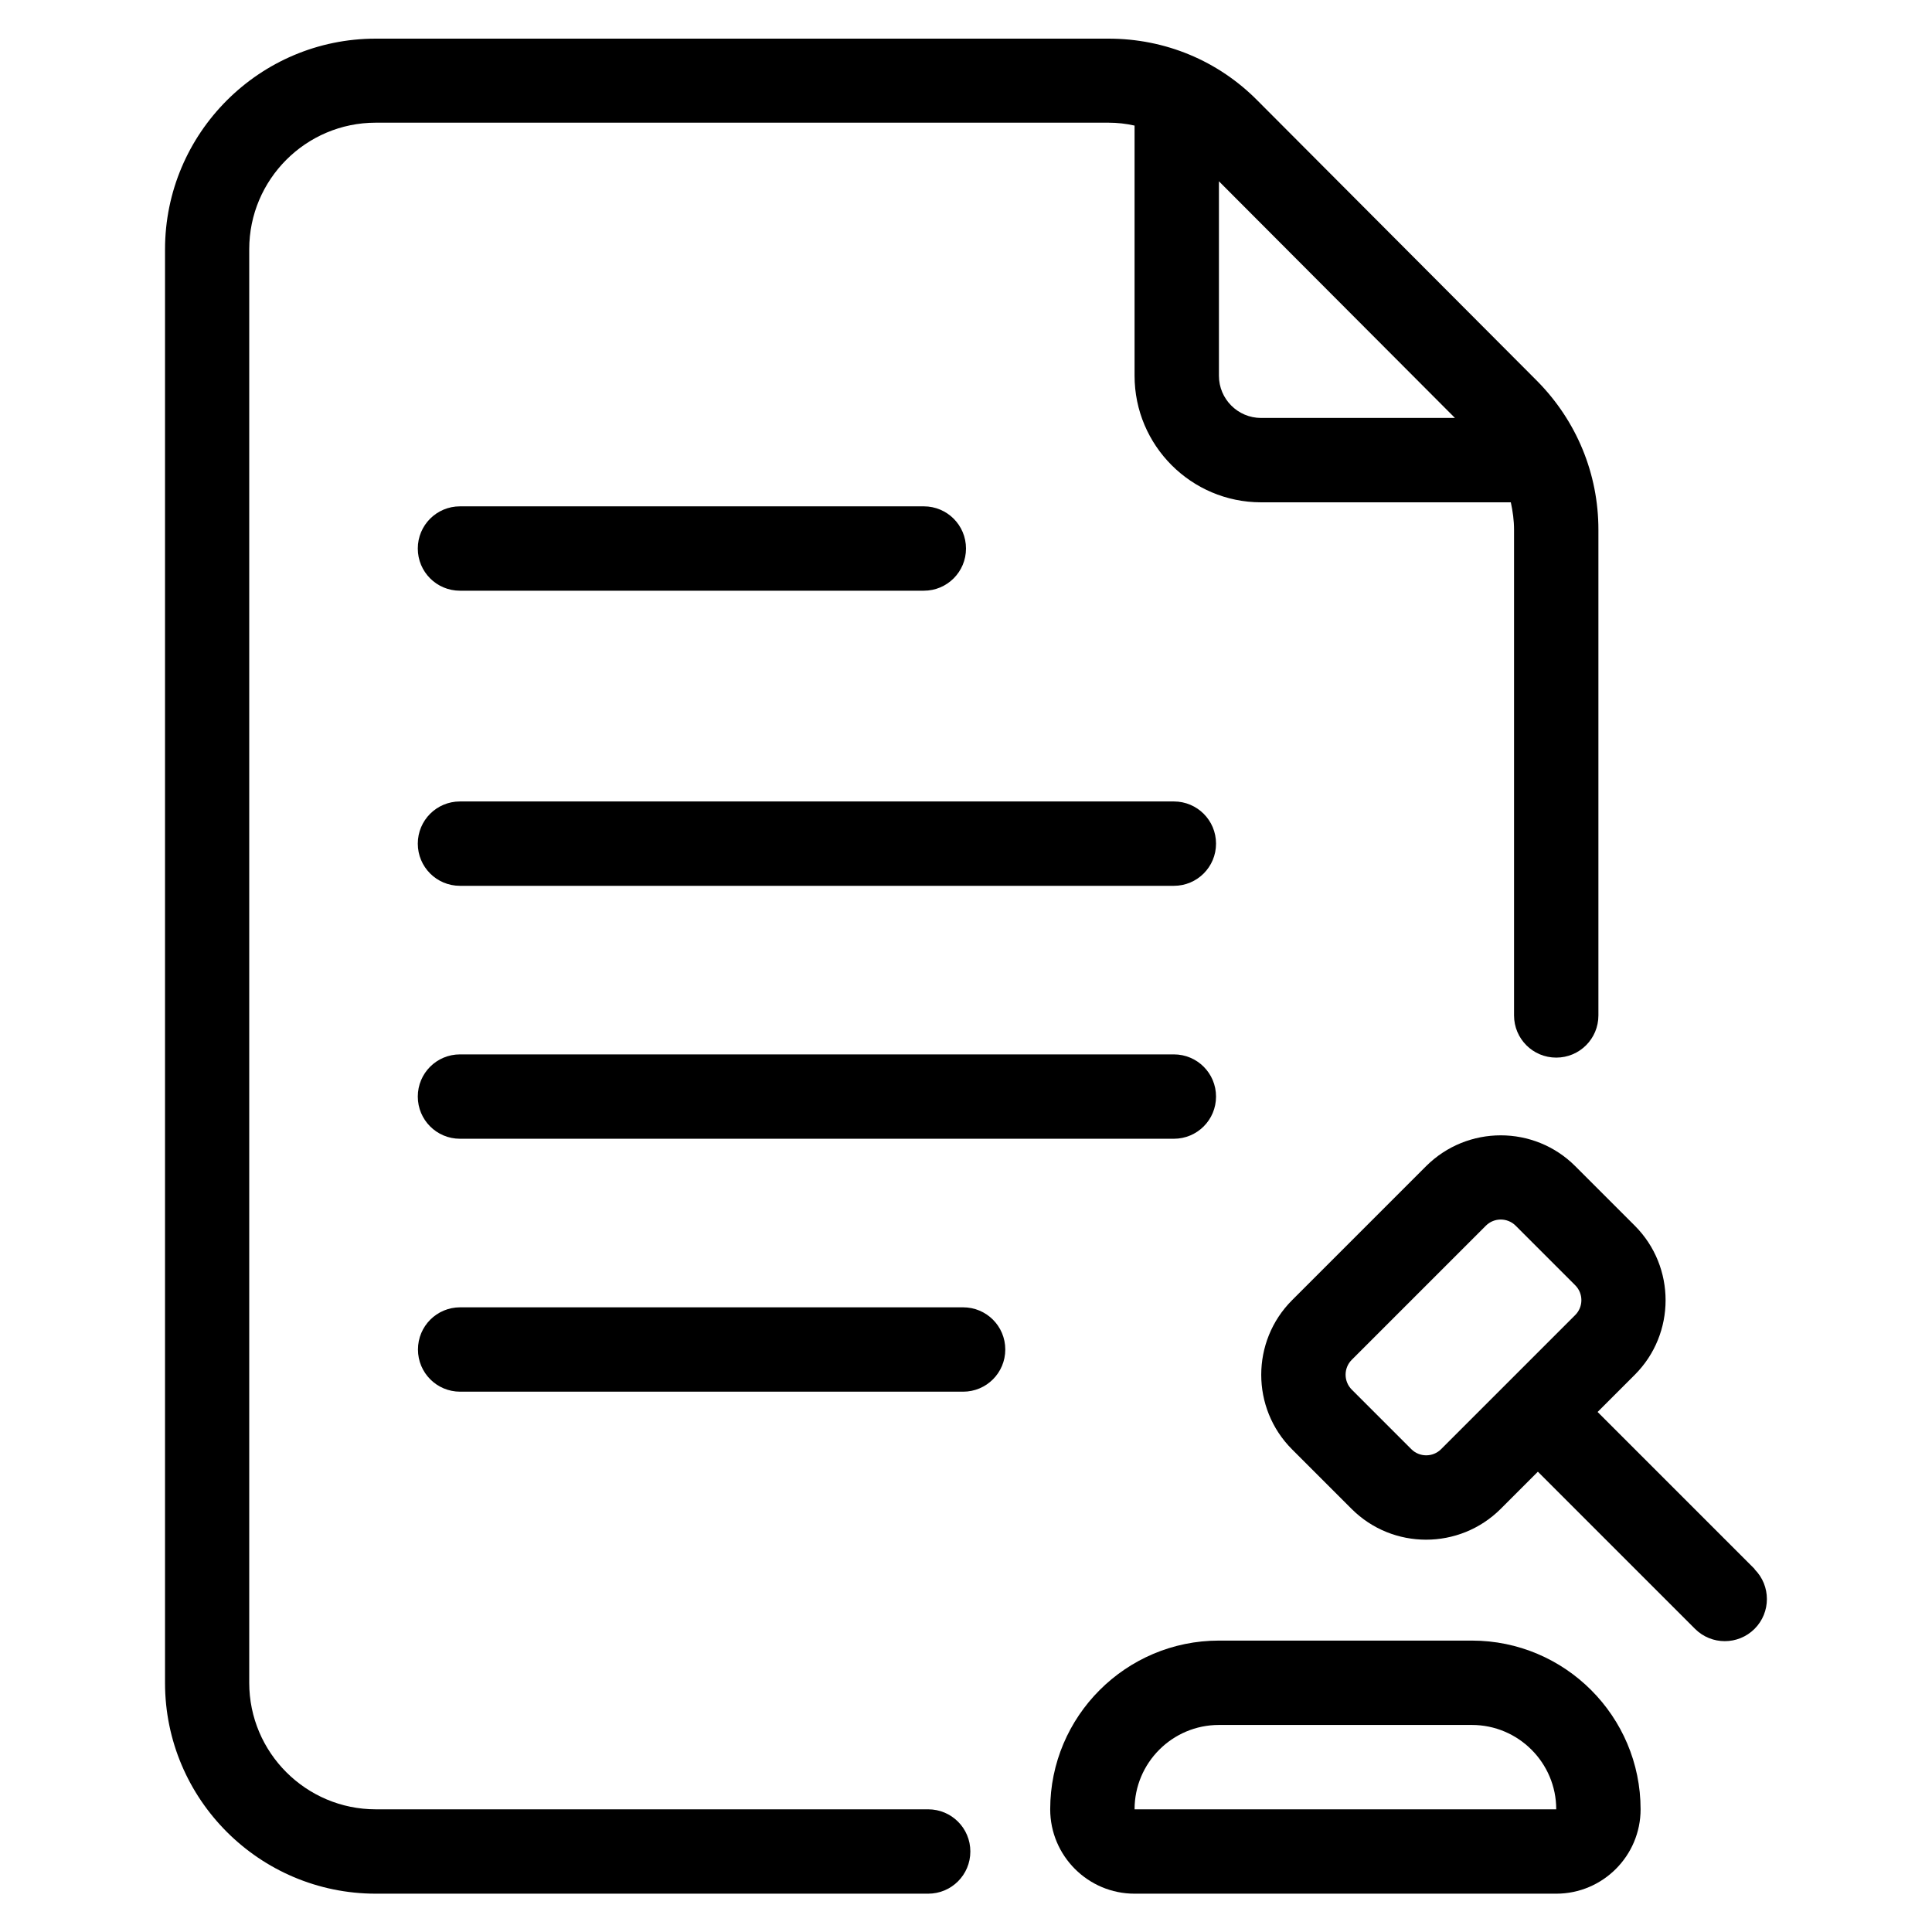
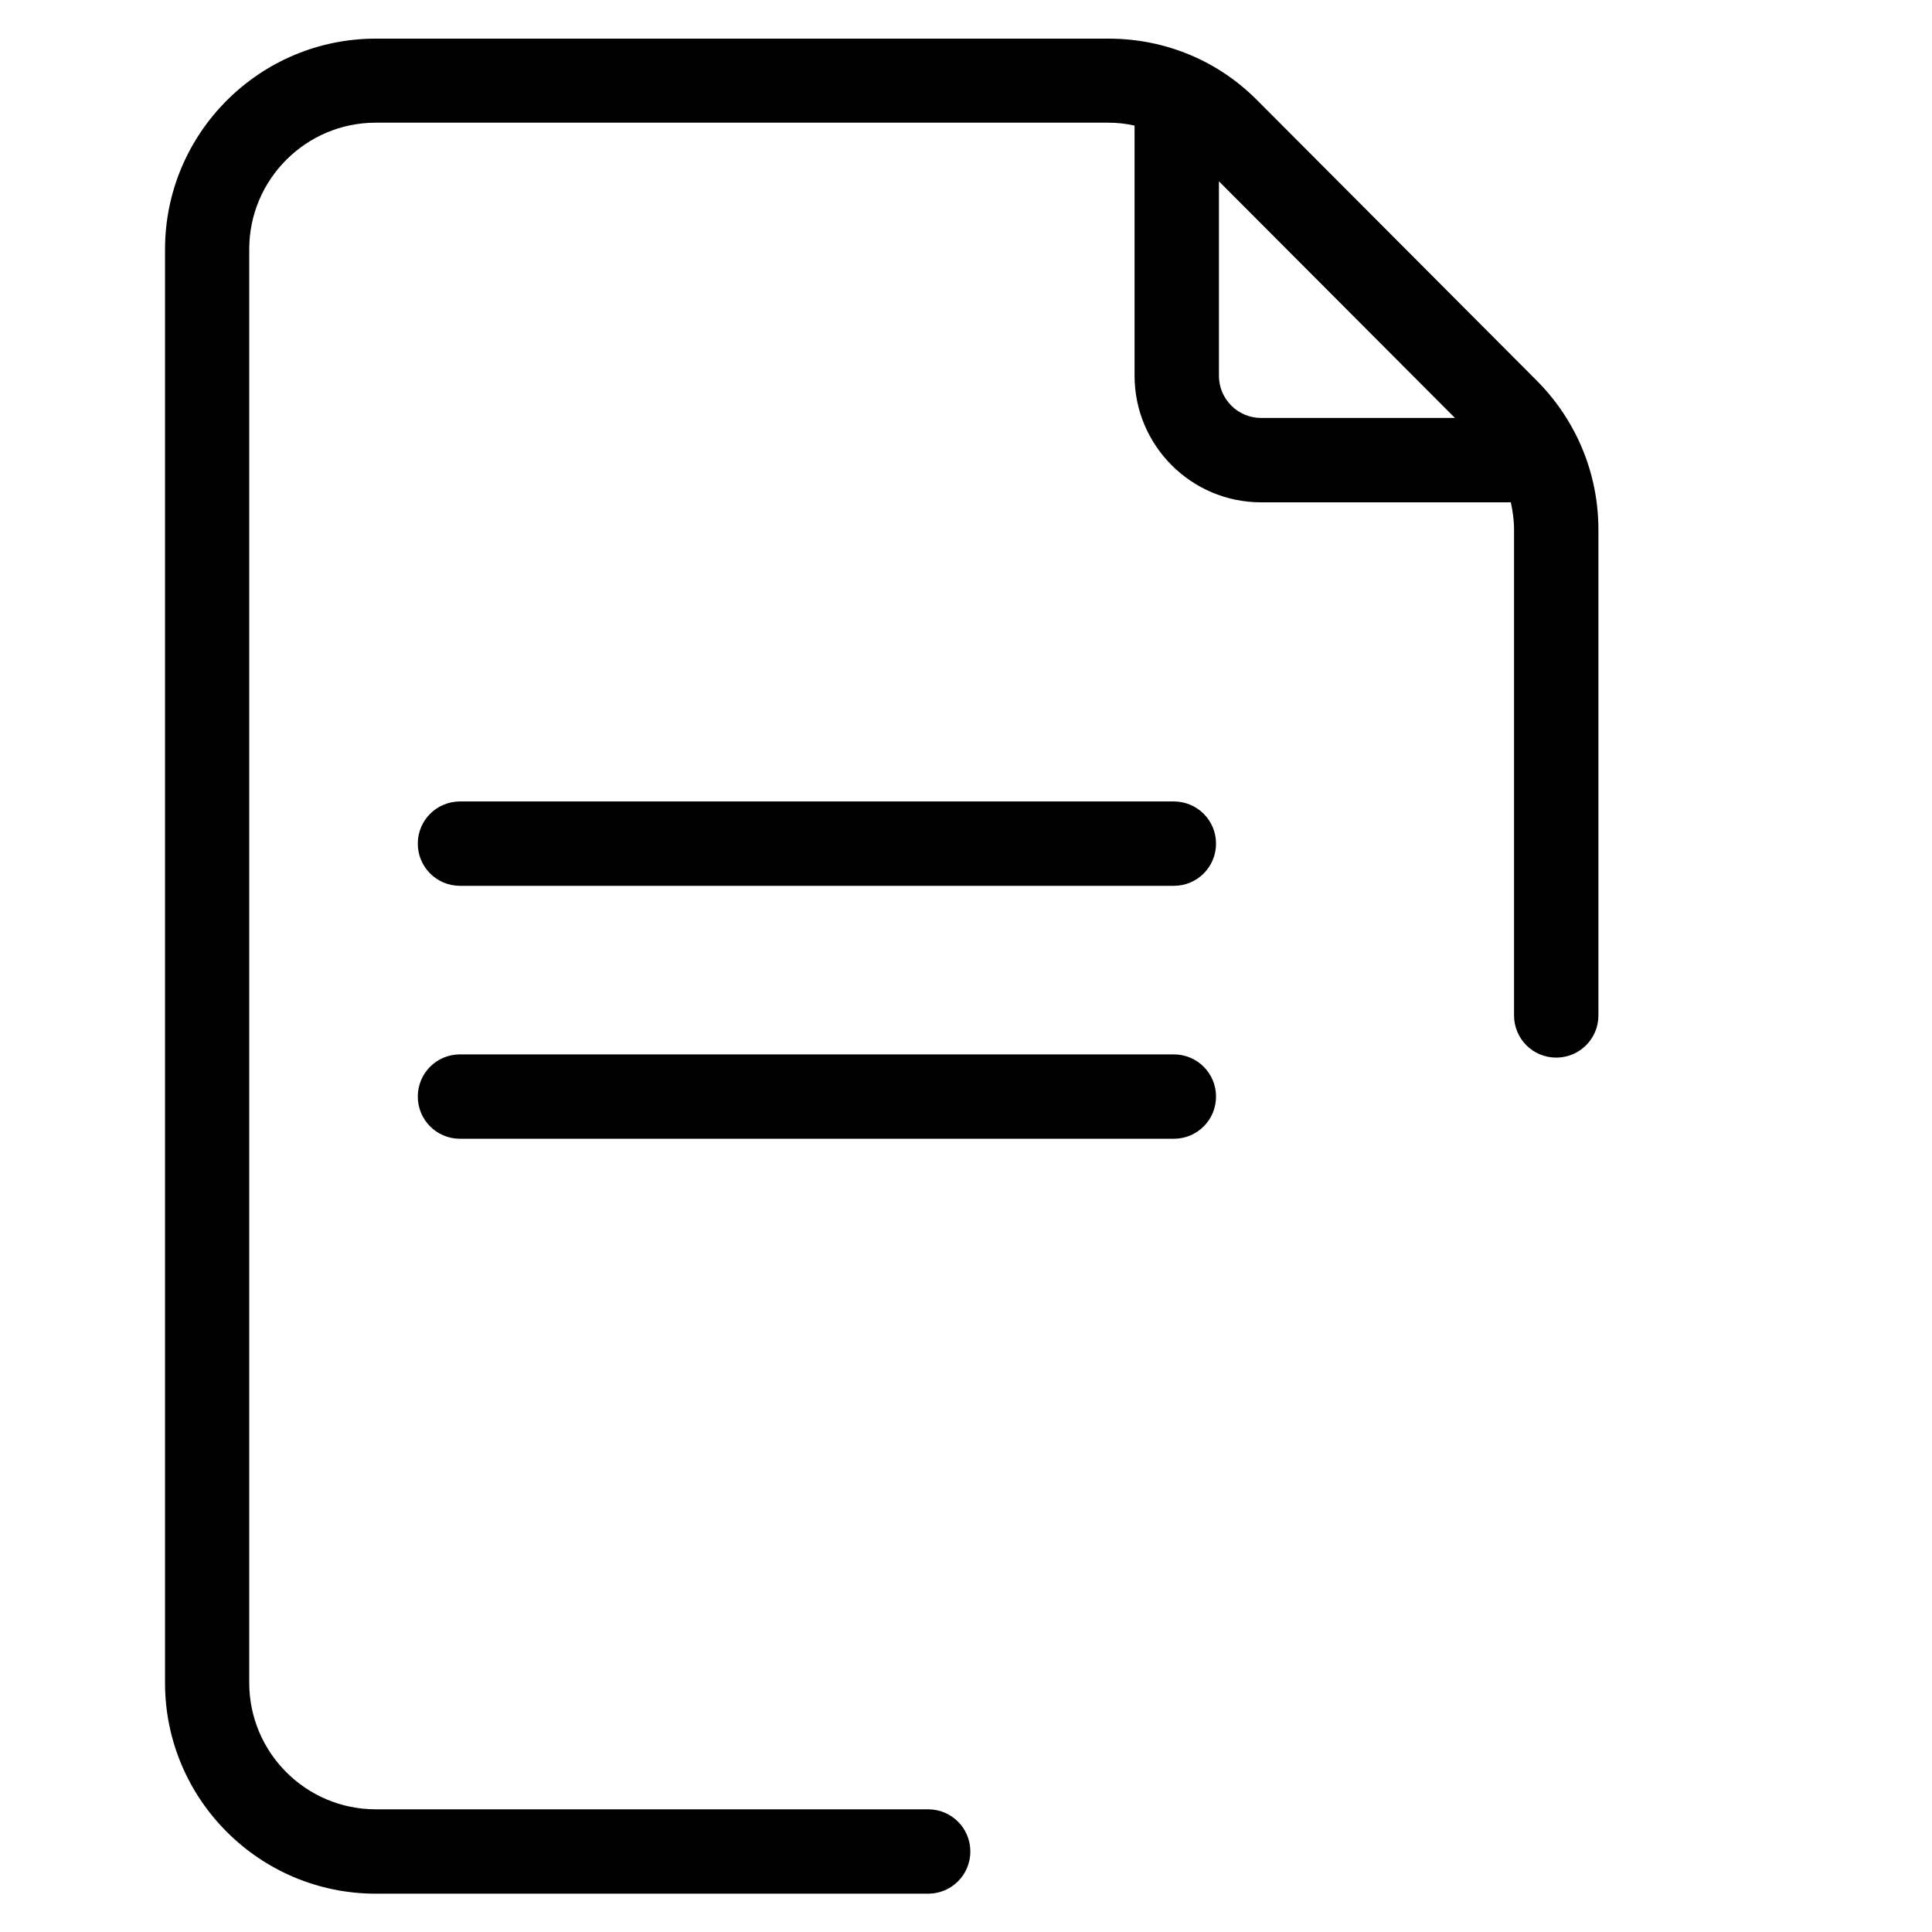
<svg xmlns="http://www.w3.org/2000/svg" id="Layer_2" viewBox="0 0 120 120">
-   <path d="M91.42,101.9h-15.71c-5.78,0-10.48,4.7-10.48,10.48,0,2.89,2.35,5.24,5.24,5.24h26.19c2.89,0,5.24-2.35,5.24-5.24,0-5.78-4.7-10.48-10.48-10.48ZM70.47,112.38c0-2.89,2.35-5.24,5.24-5.24h15.71c2.89,0,5.24,2.35,5.24,5.24h-26.19Z" />
-   <path d="M108.99,97.46l-9.76-9.76,2.31-2.31c2.55-2.55,2.55-6.71,0-9.26l-3.7-3.7c-2.55-2.55-6.7-2.55-9.26,0l-8.33,8.33c-2.55,2.55-2.55,6.71,0,9.26l3.7,3.7c2.55,2.55,6.7,2.55,9.26,0l2.31-2.31,9.76,9.76c1.02,1.02,2.68,1.02,3.7,0,1.02-1.02,1.02-2.68,0-3.7ZM97.84,81.68l-8.33,8.33c-.51.51-1.34.51-1.85,0l-3.7-3.7c-.51-.51-.51-1.34,0-1.85l8.33-8.33c.51-.51,1.34-.51,1.85,0l3.7,3.7c.51.51.51,1.34,0,1.85Z" />
  <path d="M57.64,112.38H23.34c-4.33,0-7.86-3.52-7.86-7.86V15.48c0-4.33,3.52-7.86,7.86-7.86h45.51c.55,0,1.09.06,1.62.18v15.54c0,4.33,3.52,7.86,7.86,7.86h15.51c.12.56.2,1.12.2,1.7v30.17c0,1.45,1.17,2.62,2.62,2.62s2.62-1.17,2.62-2.62v-30.17c0-3.47-1.35-6.75-3.8-9.23l-17.35-17.4c-2.46-2.5-5.76-3.87-9.28-3.87H23.34c-7.22,0-13.09,5.87-13.09,13.09v89.04c0,7.22,5.87,13.09,13.09,13.09h34.31c1.45,0,2.62-1.17,2.62-2.62s-1.17-2.62-2.62-2.62ZM90.37,25.96h-12.04c-1.45,0-2.62-1.18-2.62-2.62v-12.08l14.66,14.7Z" />
-   <path d="M28.57,36.69h28.81c1.45,0,2.62-1.17,2.62-2.62s-1.17-2.62-2.62-2.62h-28.81c-1.45,0-2.62,1.17-2.62,2.62s1.17,2.62,2.62,2.62Z" />
  <path d="M72.91,49.78H28.57c-1.45,0-2.62,1.17-2.62,2.62s1.17,2.62,2.62,2.62h44.34c1.45,0,2.62-1.17,2.62-2.62s-1.17-2.62-2.62-2.62Z" />
  <path d="M75.53,68.11c0-1.45-1.17-2.62-2.62-2.62H28.57c-1.45,0-2.62,1.17-2.62,2.62s1.17,2.62,2.62,2.62h44.34c1.45,0,2.62-1.17,2.62-2.62Z" />
-   <path d="M62.44,83.82c0-1.45-1.17-2.62-2.62-2.62h-31.24c-1.45,0-2.62,1.17-2.62,2.62s1.17,2.62,2.62,2.62h31.24c1.45,0,2.62-1.17,2.62-2.62Z" />
</svg>